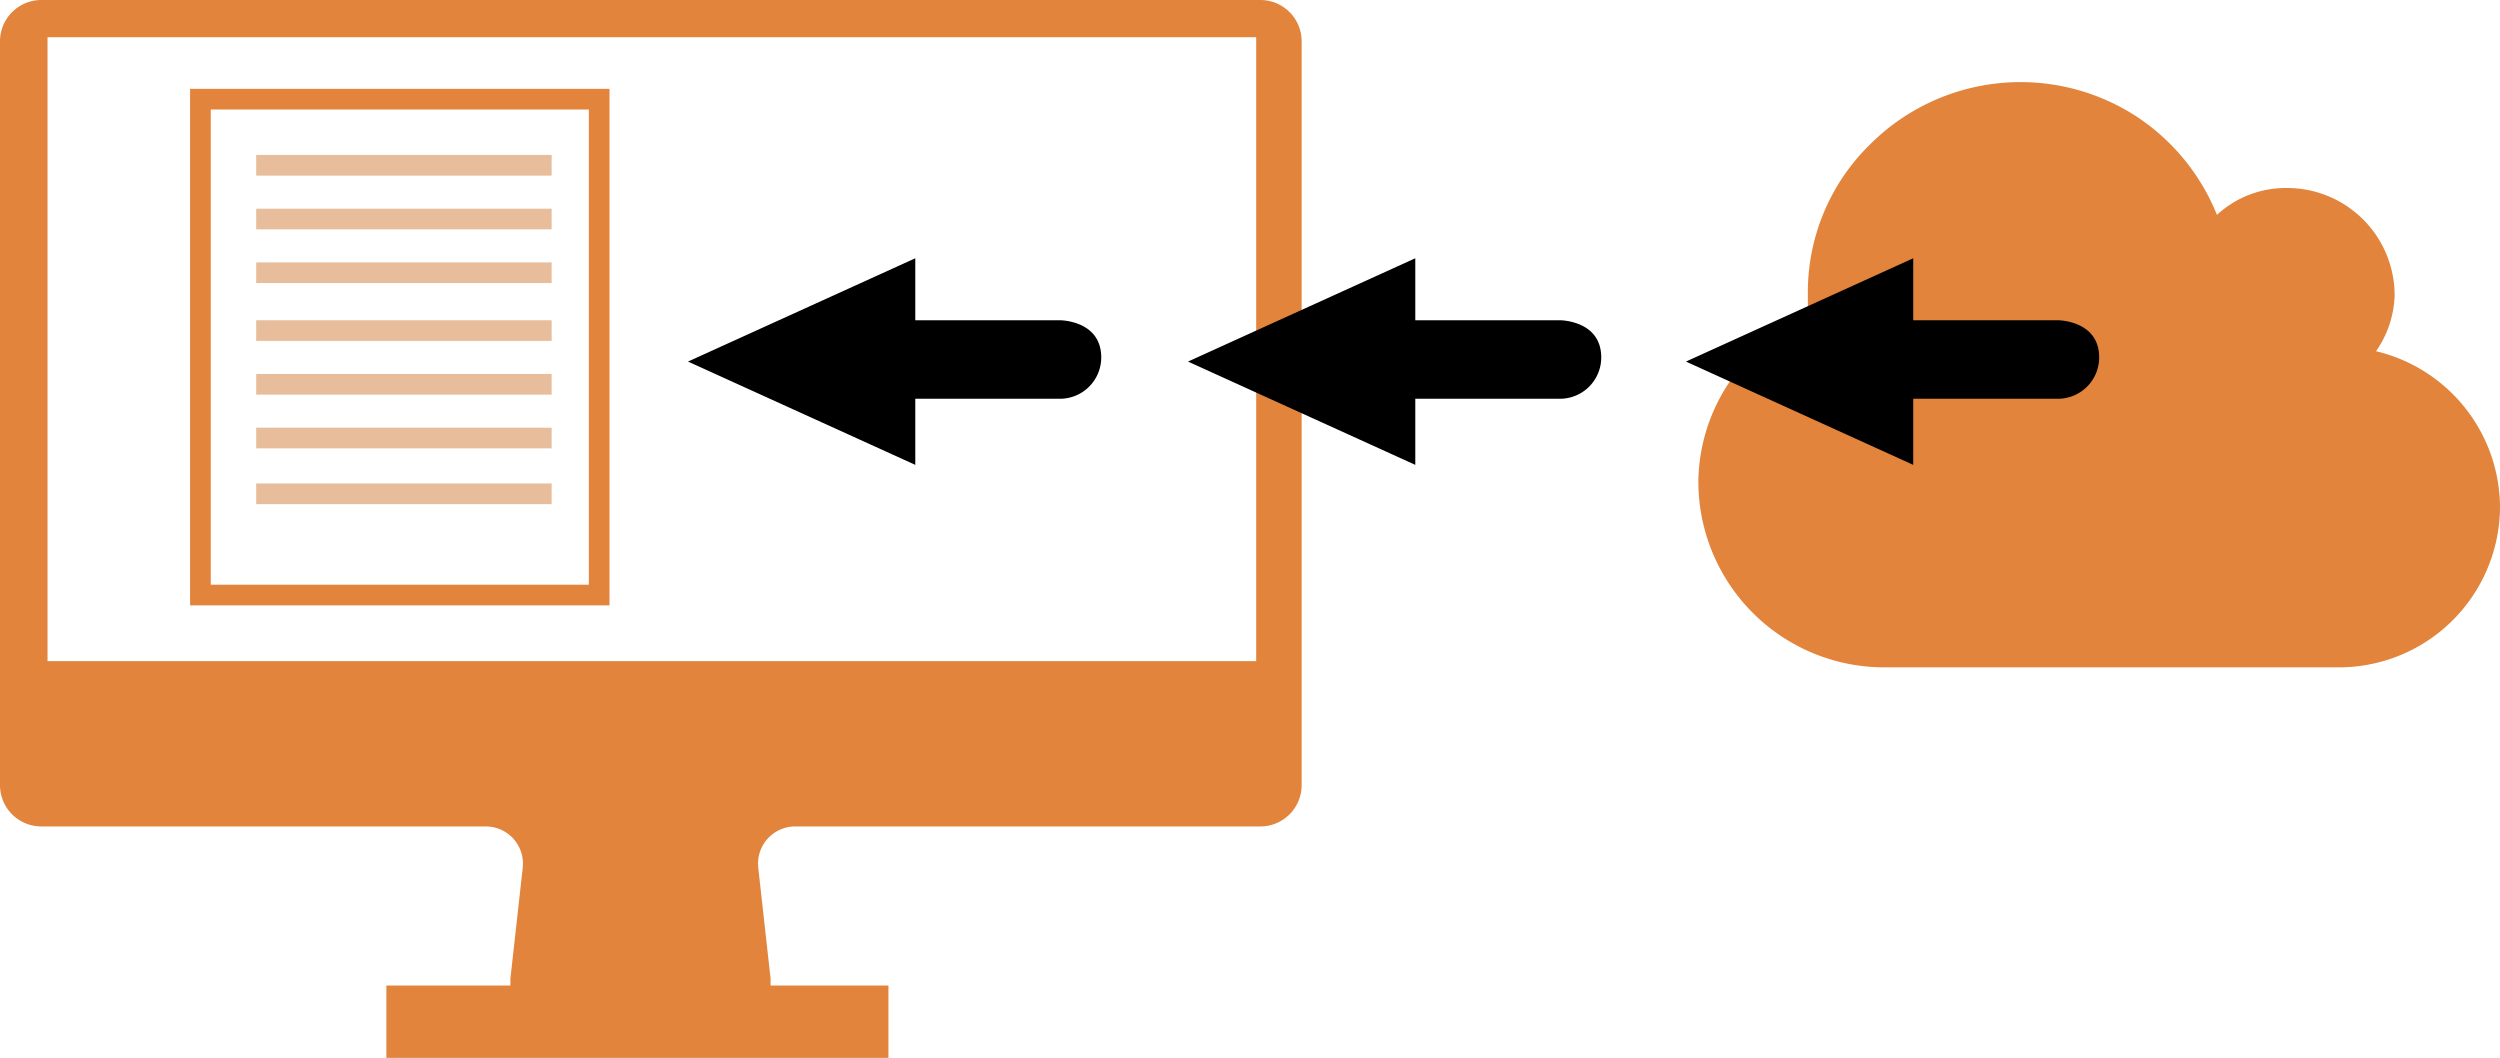
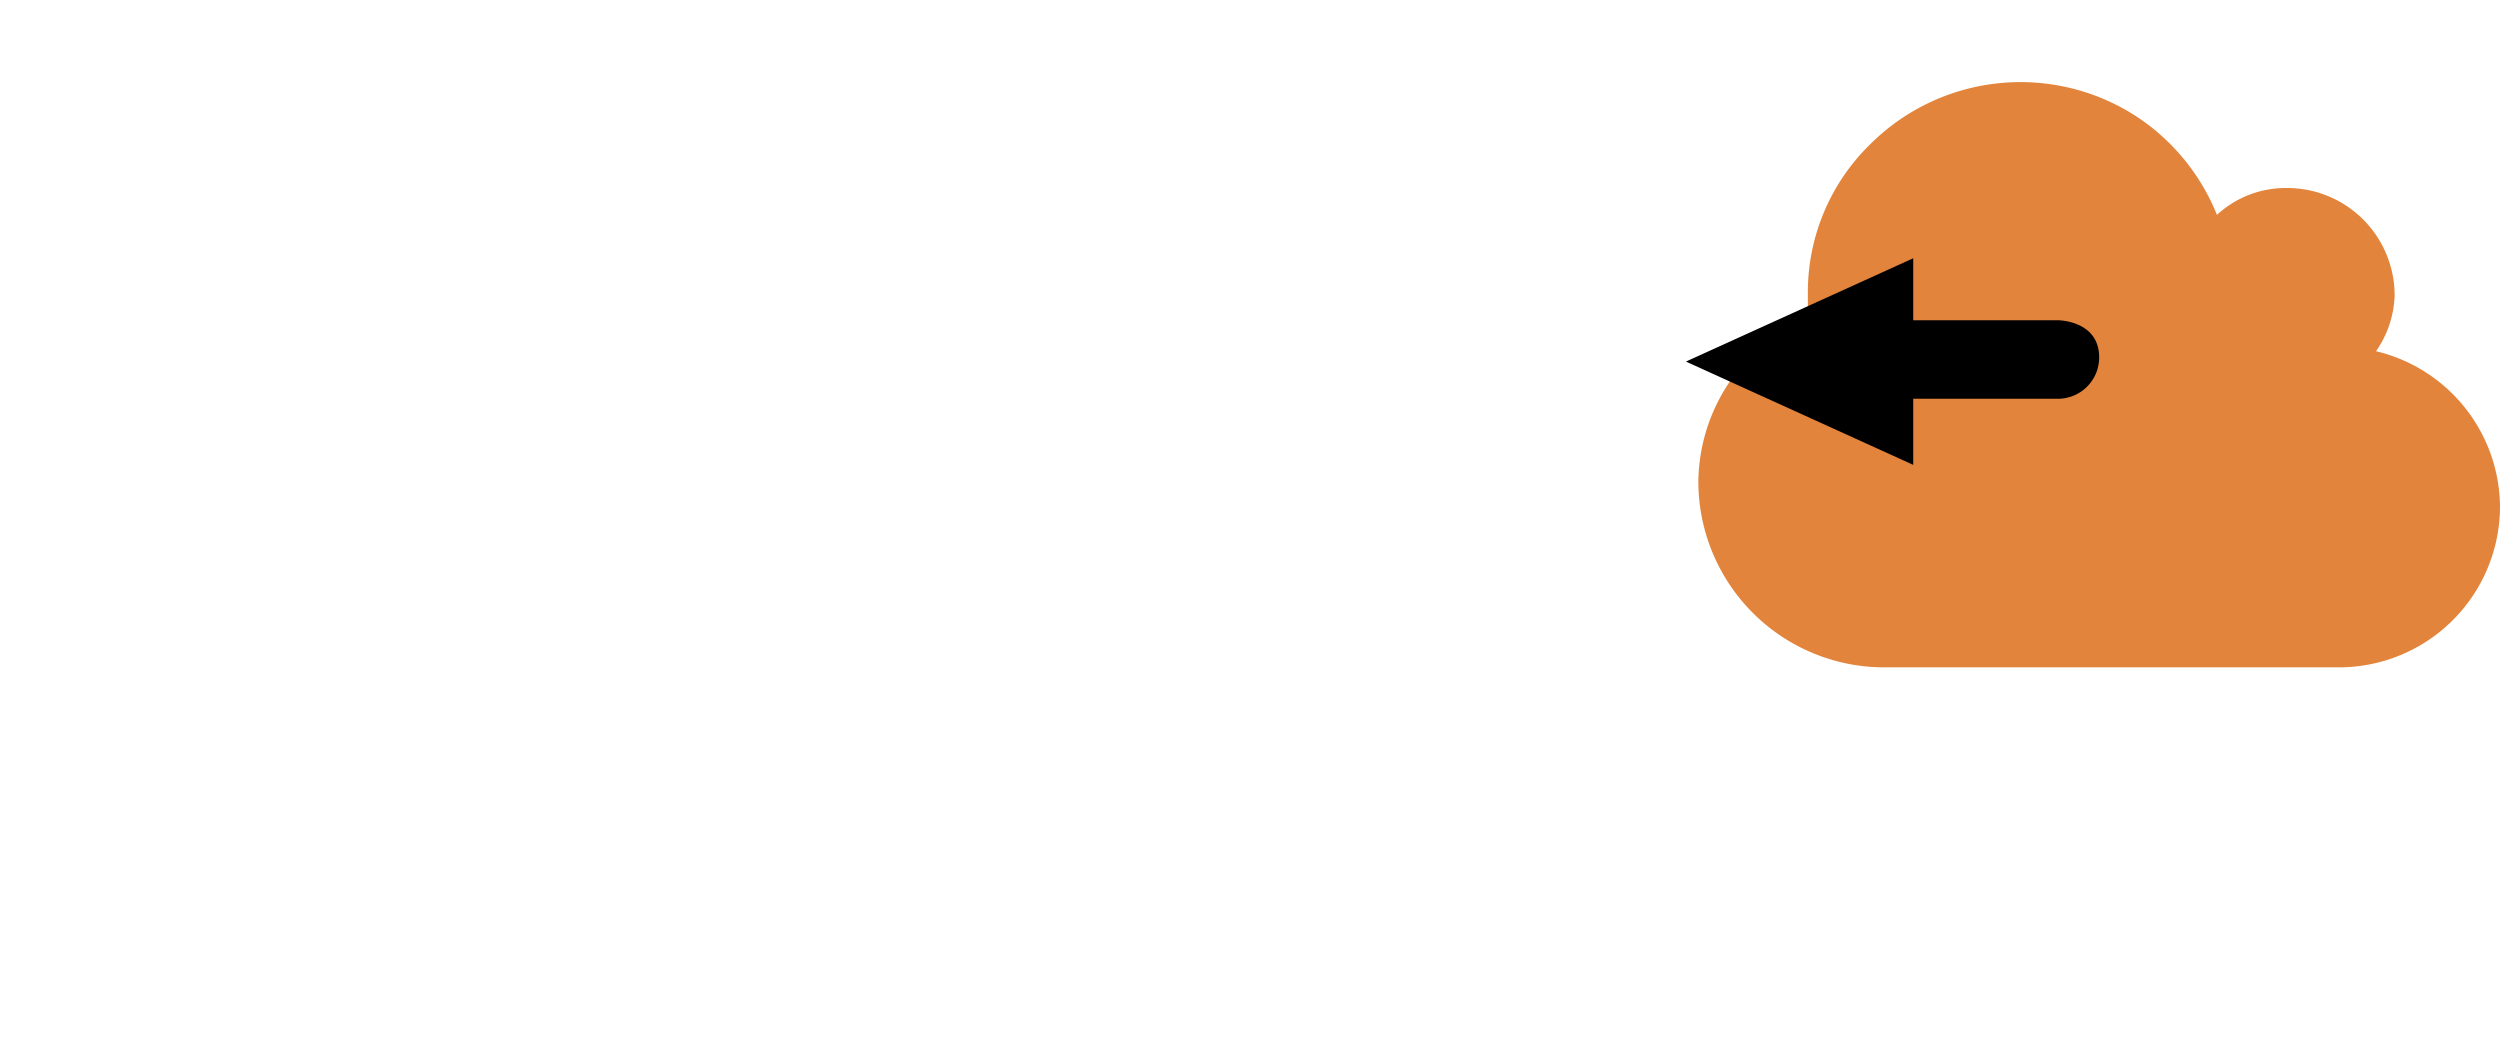
<svg xmlns="http://www.w3.org/2000/svg" viewBox="0 0 121 51.2">
  <defs>
    <style>.cls-2{fill:#e2843b}.cls-3{fill-rule:evenodd}</style>
  </defs>
  <g id="Слой_2" data-name="Слой 2">
    <g id="Слой_1-2" data-name="Слой 1">
-       <path d="M12.4 8h14.3m-14.3 2.6h14.3m-14.3 2.6h14.3M12.4 16h14.3m-14.3 2.6h14.3m-14.3 2.6h14.3m-14.3 2.7h14.3" fill="none" stroke="#e7bd9c" stroke-miterlimit="10" />
-       <path class="cls-2" d="M61 0H2a2 2 0 0 0-2 2v36a2 2 0 0 0 2 2h21.5a1.8 1.8 0 0 1 1.8 2l-.6 5.4a2 2 0 0 1 0 .3h-6v3.6H43v-3.6h-5.7a2 2 0 0 1 0-.3l-.6-5.4a1.8 1.8 0 0 1 1.8-2H61a2 2 0 0 0 2-2V2a2 2 0 0 0-2-2zm-.2 32H2.3V1.8h58.5z" />
-       <path class="cls-3" d="M51.3 15.5h-7v-3l-11 5 11 5v-3.2h7a2 2 0 0 0 2-2c0-1.8-2-1.8-2-1.8zm24.1 0h-6.9v-3l-11 5 11 5v-3.2h7a2 2 0 0 0 2-2c0-1.8-2-1.8-2-1.8z" />
      <path class="cls-2" d="M121 24.6a7.8 7.8 0 0 1-7.8 7.7h-22a9 9 0 0 1-9-9 8.8 8.8 0 0 1 1.5-4.8 8.9 8.9 0 0 1 3.8-3.3v-1a10 10 0 0 1 3-7.2 10.3 10.3 0 0 1 13-1.3 10.3 10.3 0 0 1 3.8 4.7 4.9 4.9 0 0 1 3.4-1.3 5.2 5.2 0 0 1 5.2 5.2 5 5 0 0 1-.9 2.7 7.8 7.8 0 0 1 6 7.5z" />
      <path class="cls-3" d="M99.6 15.5h-7v-3l-11 5 11 5v-3.2h7a2 2 0 0 0 2-2c0-1.8-2-1.8-2-1.8z" />
-       <path class="cls-2" d="M28.5 5.3v23H10.2v-23h18.3m1-1H9.2v25h20.3v-25z" />
    </g>
  </g>
</svg>